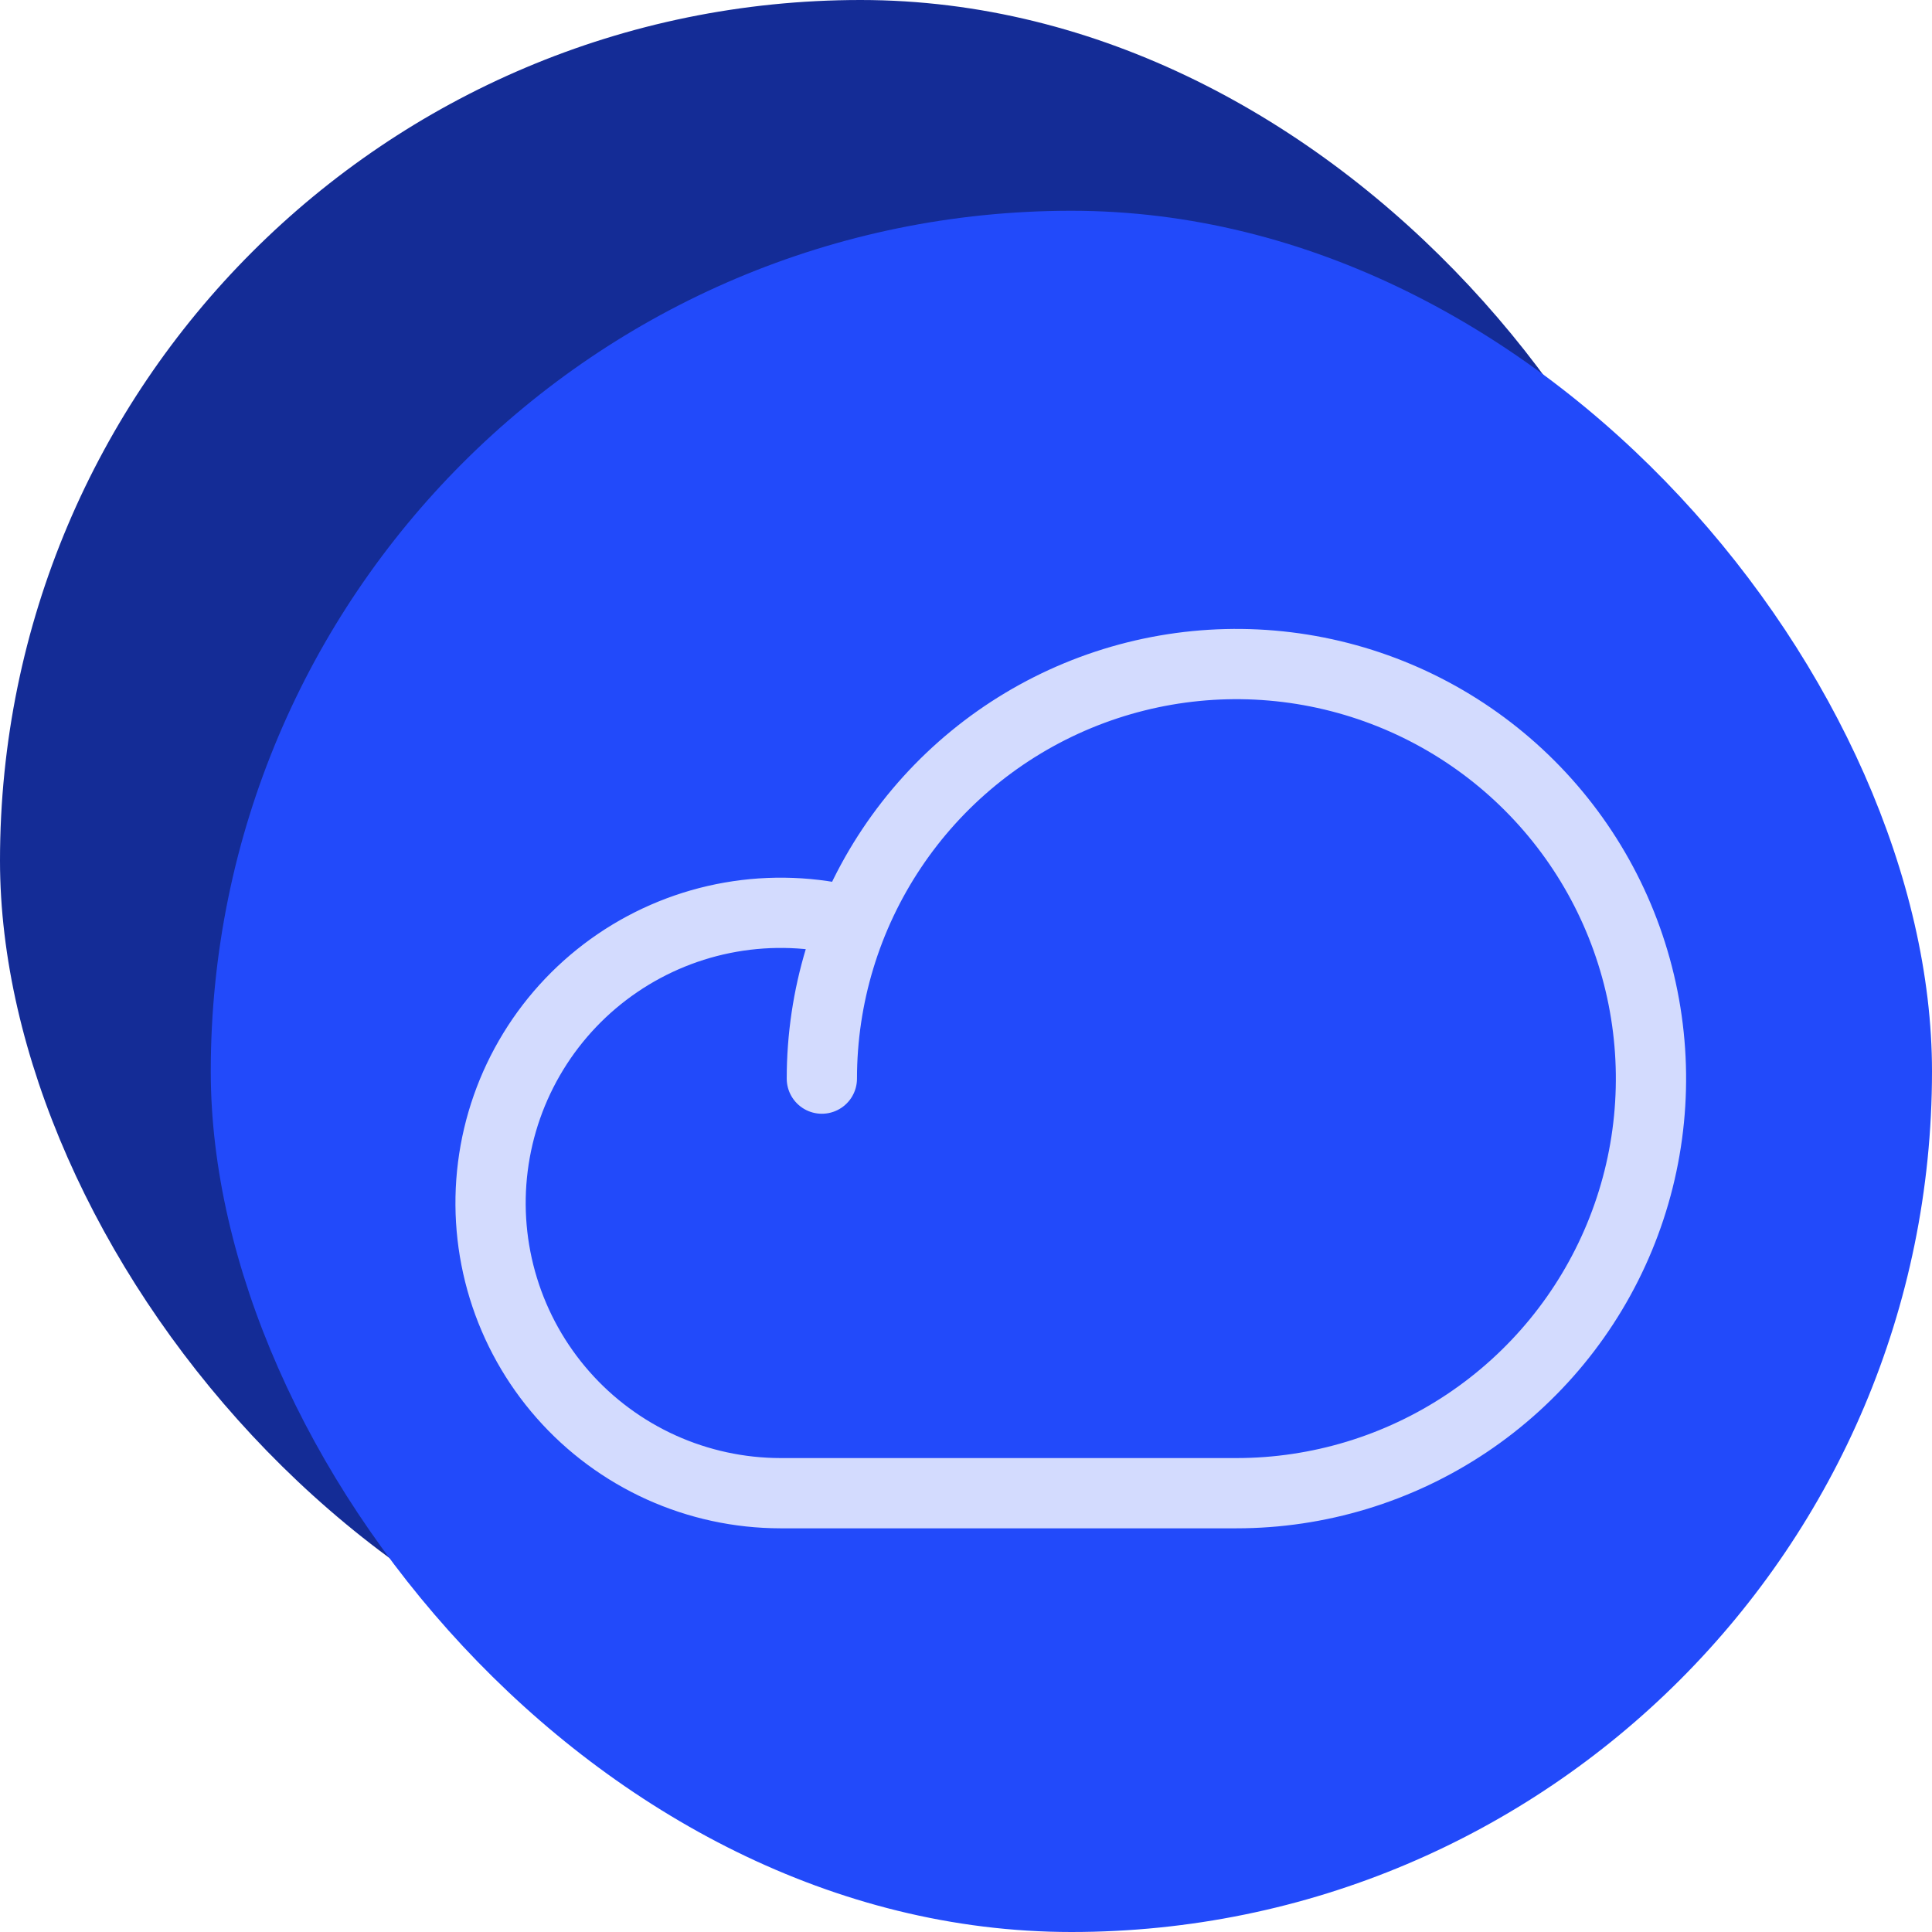
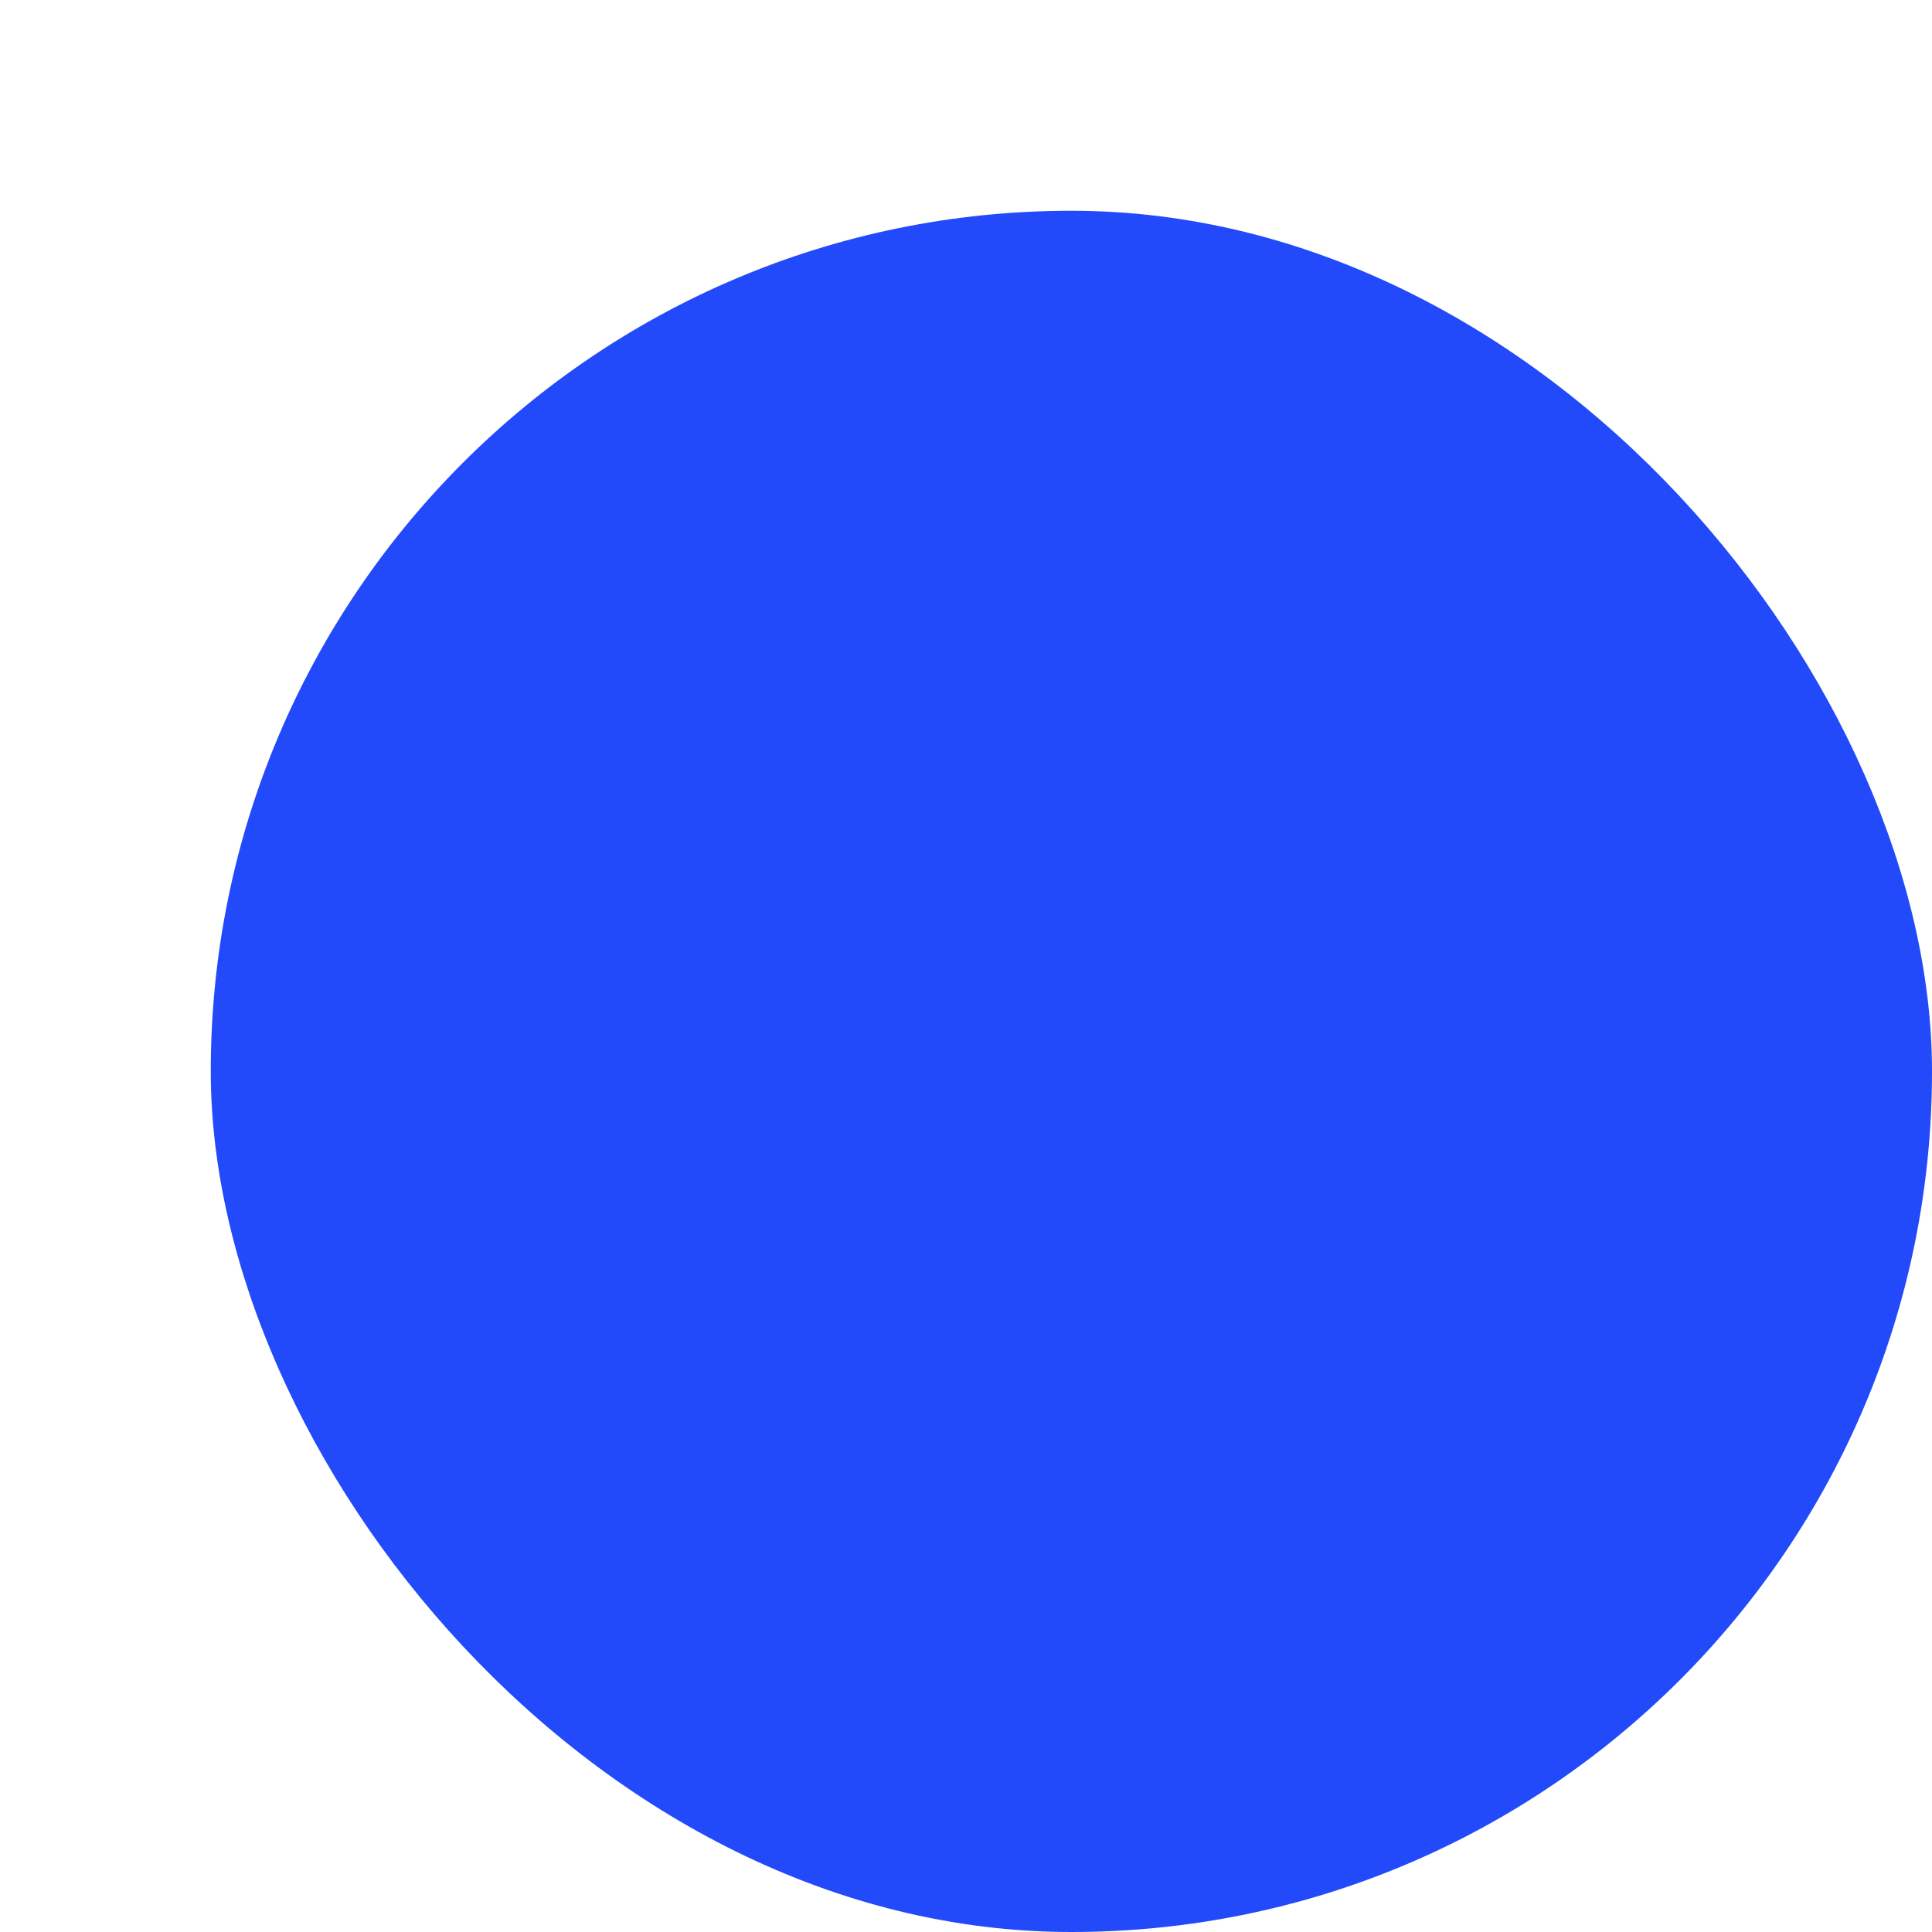
<svg xmlns="http://www.w3.org/2000/svg" width="110" height="110" viewBox="0 0 110 110" fill="none">
-   <rect width="98" height="98" rx="49" fill="#142C96" />
  <rect x="12" y="12" width="98" height="98" rx="49" fill="#224AFA" />
-   <path d="M46.793 61.412C46.793 56.744 48.177 52.18 50.771 48.299C53.364 44.417 57.051 41.392 61.364 39.605C65.677 37.819 70.423 37.351 75.001 38.262C79.58 39.173 83.786 41.421 87.087 44.722C90.388 48.023 92.636 52.229 93.546 56.807C94.457 61.386 93.99 66.132 92.203 70.445C90.417 74.758 87.391 78.444 83.51 81.038C79.628 83.631 75.065 85.016 70.397 85.016H44.433C42.09 85.013 39.775 84.512 37.64 83.546C35.506 82.579 33.601 81.171 32.053 79.412C30.505 77.654 29.348 75.587 28.66 73.347C27.972 71.108 27.767 68.748 28.061 66.424C28.354 64.099 29.139 61.864 30.362 59.866C31.585 57.868 33.219 56.153 35.156 54.835C37.093 53.516 39.288 52.625 41.595 52.22C43.903 51.815 46.27 51.905 48.54 52.484" stroke="#D3DBFE" stroke-width="4" stroke-linecap="round" stroke-linejoin="round" />
</svg>